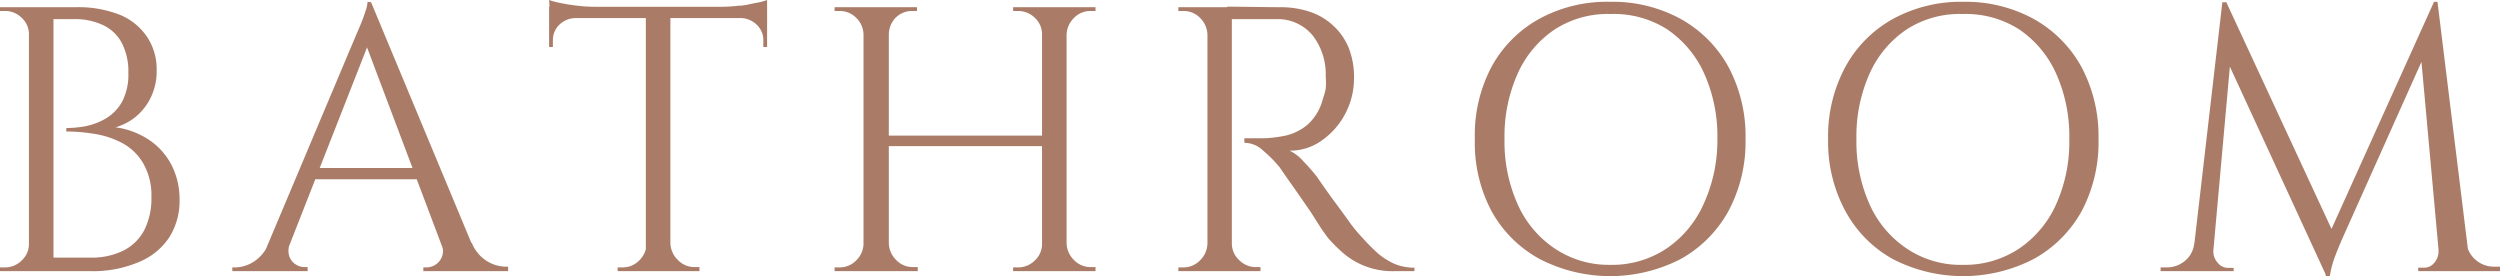
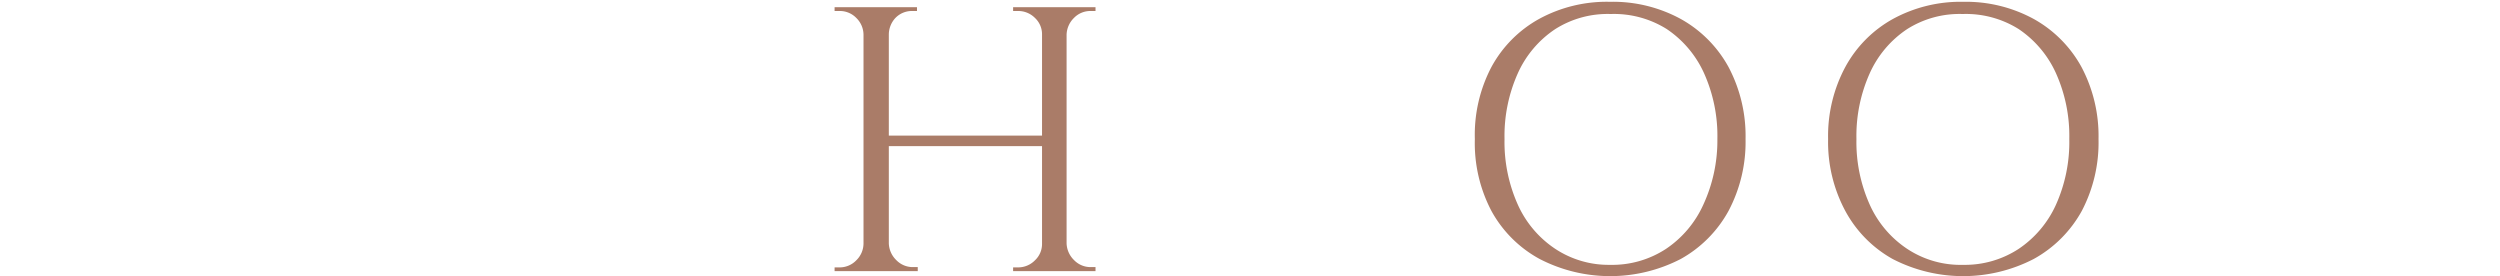
<svg xmlns="http://www.w3.org/2000/svg" viewBox="0 0 165.95 18.33">
  <defs>
    <style>.cls-1{fill:#aa7c68;}</style>
  </defs>
  <g id="レイヤー_2" data-name="レイヤー 2">
    <g id="レイヤー_1-2" data-name="レイヤー 1">
-       <path class="cls-1" d="M2,2.3H1.92a1.48,1.48,0,0,0-.47-1.11A1.55,1.55,0,0,0,.33.73H0L0,.48H2ZM2,16.15V18H0l0-.25H.33a1.56,1.56,0,0,0,1.12-.47,1.48,1.48,0,0,0,.47-1.11ZM3.55.48V18H1.92V.48ZM5,.48a7.47,7.47,0,0,1,3,.52A4,4,0,0,1,9.77,2.46a3.86,3.86,0,0,1,.63,2.19A4,4,0,0,1,10,6.49,3.81,3.81,0,0,1,9,7.76a3.77,3.77,0,0,1-1.33.69,5.28,5.28,0,0,1,2.29.88A4.47,4.47,0,0,1,11.41,11a5,5,0,0,1,.51,2.26,4.5,4.5,0,0,1-.67,2.47,4.37,4.37,0,0,1-2,1.65A7.72,7.72,0,0,1,6.1,18H3.33c0-.3,0-.6,0-.9H6a4.74,4.74,0,0,0,2.2-.47,3.18,3.18,0,0,0,1.38-1.36,4.64,4.64,0,0,0,.47-2.15,4.26,4.26,0,0,0-.54-2.27A3.54,3.54,0,0,0,8.12,9.5a5.89,5.89,0,0,0-1.83-.61A11.48,11.48,0,0,0,4.4,8.73V8.5a7.52,7.52,0,0,0,1.27-.12A4.5,4.5,0,0,0,7,7.88,3,3,0,0,0,8.1,6.76a3.89,3.89,0,0,0,.42-1.93A4.11,4.11,0,0,0,8.11,2.9,2.7,2.7,0,0,0,6.89,1.69a4.36,4.36,0,0,0-2-.42H2.58s0-.08-.07-.21L2.33.48Z" />
-       <path class="cls-1" d="M19.25,16.15a1.27,1.27,0,0,0-.05.85,1.06,1.06,0,0,0,.41.54,1.11,1.11,0,0,0,.59.19h.22V18h-5v-.25h.22a2.35,2.35,0,0,0,1.19-.37,2.58,2.58,0,0,0,1-1.21Zm5.37-16,.23,1.76-6.28,16h-1.5L23.48,2.7l.46-1.08c.12-.29.23-.59.32-.87A2.35,2.35,0,0,0,24.4.12Zm3.53,11v.75H20.32v-.75ZM24.62.12,32,17.83H29.9L24.12,2.5Zm4.65,16h2.05a2.51,2.51,0,0,0,1,1.21,2.45,2.45,0,0,0,1.2.37h.21V18H28.1v-.25h.22a1.11,1.11,0,0,0,.85-.42A1.06,1.06,0,0,0,29.27,16.15Z" />
-       <path class="cls-1" d="M36.45,0a4.65,4.65,0,0,0,.76.2q.51.11,1.14.18A9.68,9.68,0,0,0,39.5.45l-3,.28ZM50.92.45V1.2H36.45V.45Zm-12.75.67V1.2a1.57,1.57,0,0,0-1.05.45A1.42,1.42,0,0,0,36.7,2.7v.42l-.25,0v-2Zm4.78,15V18H41v-.25h.32a1.53,1.53,0,0,0,1.12-.47,1.57,1.57,0,0,0,.48-1.11ZM44.5.55V18H42.87V.55Zm-.08,15.6h.08A1.62,1.62,0,0,0,45,17.26a1.52,1.52,0,0,0,1.11.47h.32V18h-2ZM50.92,0V.73L47.87.45A9.64,9.64,0,0,0,49,.38c.41,0,.78-.11,1.13-.18A3.77,3.77,0,0,0,50.92,0Zm0,1.12v2l-.25,0V2.7a1.4,1.4,0,0,0-.43-1.05,1.57,1.57,0,0,0-1-.45V1.12Z" />
      <path class="cls-1" d="M57.4,2.3h-.08a1.57,1.57,0,0,0-.48-1.11A1.52,1.52,0,0,0,55.72.73H55.4V.48h2Zm0,13.85V18h-2v-.25h.32a1.53,1.53,0,0,0,1.12-.47,1.57,1.57,0,0,0,.48-1.11ZM59,.48V18H57.32V.48ZM69.4,9V9.7H58.7V9ZM58.87,2.3V.48h2V.73h-.32a1.51,1.51,0,0,0-1.11.46A1.62,1.62,0,0,0,59,2.3Zm0,13.85H59a1.62,1.62,0,0,0,.49,1.11,1.52,1.52,0,0,0,1.11.47h.32V18h-2ZM69.25,2.3h-.08a1.48,1.48,0,0,0-.47-1.11A1.56,1.56,0,0,0,67.57.73h-.32V.48h2Zm0,13.85V18h-2v-.25h.32a1.56,1.56,0,0,0,1.13-.47,1.48,1.48,0,0,0,.47-1.11ZM70.8.48V18H69.17V.48ZM70.72,2.3V.48h2V.73H72.4a1.51,1.51,0,0,0-1.11.46A1.62,1.62,0,0,0,70.8,2.3Zm0,13.85h.08a1.62,1.62,0,0,0,.49,1.11,1.52,1.52,0,0,0,1.11.47h.32V18h-2Z" />
-       <path class="cls-1" d="M80.22,2.3h-.07a1.62,1.62,0,0,0-.49-1.11A1.51,1.51,0,0,0,78.55.73h-.33V.48h2Zm0,13.85V18h-2v-.25h.33a1.52,1.52,0,0,0,1.11-.47,1.62,1.62,0,0,0,.49-1.11ZM81.77.48V18H80.15V.48Zm3.2,0A6,6,0,0,1,87,.8a4.2,4.2,0,0,1,1.54.94,4.08,4.08,0,0,1,1,1.47,5.29,5.29,0,0,1,.34,2,5.07,5.07,0,0,1-.56,2.3,5,5,0,0,1-1.53,1.78A3.61,3.61,0,0,1,85.6,10a2.81,2.81,0,0,1,.92.71,12.53,12.53,0,0,1,.88,1c.45.65.84,1.21,1.19,1.68s.68.92,1,1.37.65.81.9,1.08a12.82,12.82,0,0,0,1,1,4.61,4.61,0,0,0,1.09.68,3.44,3.44,0,0,0,1.31.25V18H92.55a5,5,0,0,1-2-.36,4.87,4.87,0,0,1-1.41-.86,10.08,10.08,0,0,1-1-1l-.41-.57L87,14.06l-.91-1.31-.78-1.11-.37-.54A8.85,8.85,0,0,0,83.85,10a1.81,1.81,0,0,0-1.25-.52V9.18h1.32A8.9,8.9,0,0,0,85.35,9a3.49,3.49,0,0,0,1.45-.73,3.36,3.36,0,0,0,1-1.67A4.74,4.74,0,0,0,88,5.89a4.43,4.43,0,0,0,0-.81,4.2,4.2,0,0,0-.86-2.72,3,3,0,0,0-2.24-1.09c-.46,0-.94,0-1.43,0H81.7A1.25,1.25,0,0,0,81.64,1c0-.13-.11-.31-.19-.56ZM81.7,16.15h.07a1.49,1.49,0,0,0,.48,1.11,1.56,1.56,0,0,0,1.12.47h.3V18h-2Z" />
      <path class="cls-1" d="M106.87.12a9.4,9.4,0,0,1,4.7,1.14,8.1,8.1,0,0,1,3.17,3.19,9.79,9.79,0,0,1,1.13,4.78A9.78,9.78,0,0,1,114.74,14a8.1,8.1,0,0,1-3.17,3.19,10.2,10.2,0,0,1-9.37,0A8,8,0,0,1,99,14,9.67,9.67,0,0,1,97.9,9.23,9.68,9.68,0,0,1,99,4.45a8,8,0,0,1,3.16-3.19A9.37,9.37,0,0,1,106.87.12Zm0,17.46a6.52,6.52,0,0,0,3.72-1.06,7,7,0,0,0,2.47-2.92A10.15,10.15,0,0,0,114,9.23a10.16,10.16,0,0,0-.89-4.38,7,7,0,0,0-2.47-2.92,6.59,6.59,0,0,0-3.72-1,6.49,6.49,0,0,0-3.68,1,6.92,6.92,0,0,0-2.48,2.92,10.16,10.16,0,0,0-.89,4.38,10.15,10.15,0,0,0,.89,4.37,6.92,6.92,0,0,0,2.48,2.92A6.42,6.42,0,0,0,106.87,17.58Z" />
      <path class="cls-1" d="M130.32.12A9.4,9.4,0,0,1,135,1.26a8.1,8.1,0,0,1,3.17,3.19,9.79,9.79,0,0,1,1.13,4.78A9.78,9.78,0,0,1,138.19,14,8.1,8.1,0,0,1,135,17.19a10.2,10.2,0,0,1-9.37,0A8,8,0,0,1,122.49,14a9.67,9.67,0,0,1-1.14-4.77,9.68,9.68,0,0,1,1.14-4.78,8,8,0,0,1,3.16-3.19A9.37,9.37,0,0,1,130.32.12Zm0,17.46A6.52,6.52,0,0,0,134,16.52a7,7,0,0,0,2.47-2.92,10.15,10.15,0,0,0,.89-4.37,10.16,10.16,0,0,0-.89-4.38A7,7,0,0,0,134,1.93a6.59,6.59,0,0,0-3.72-1,6.49,6.49,0,0,0-3.68,1,6.92,6.92,0,0,0-2.48,2.92,10.16,10.16,0,0,0-.89,4.38,10.15,10.15,0,0,0,.89,4.37,6.92,6.92,0,0,0,2.48,2.92A6.42,6.42,0,0,0,130.32,17.58Z" />
-       <path class="cls-1" d="M146.2,16.15V18h-2.78v-.25h.4a1.87,1.87,0,0,0,1.2-.42,1.7,1.7,0,0,0,.63-1.16Zm1.32-16h.25l.5,1.48L146.8,18h-1.35Zm-.6,16.43v.13a1.11,1.11,0,0,0,.29.73.86.86,0,0,0,.69.34h.37V18h-1.52V16.55ZM147.77.12,155,15.7l-.57,2.63-7.1-15.4Zm13.8,0,.2,1.68-6.27,14c-.25.57-.44,1.05-.58,1.44a6.47,6.47,0,0,0-.27,1.12h-.25l-.35-1.58Zm.3,16.43h.18V18h-1.53v-.23h.38a.87.87,0,0,0,.7-.34,1.14,1.14,0,0,0,.27-.73v-.13ZM161.8.12,164,18H162L160.62,2.83l.95-2.71Zm1.4,16h.52a1.8,1.8,0,0,0,.65,1.16,1.83,1.83,0,0,0,1.18.42h.4V18H163.2Z" />
    </g>
  </g>
</svg>